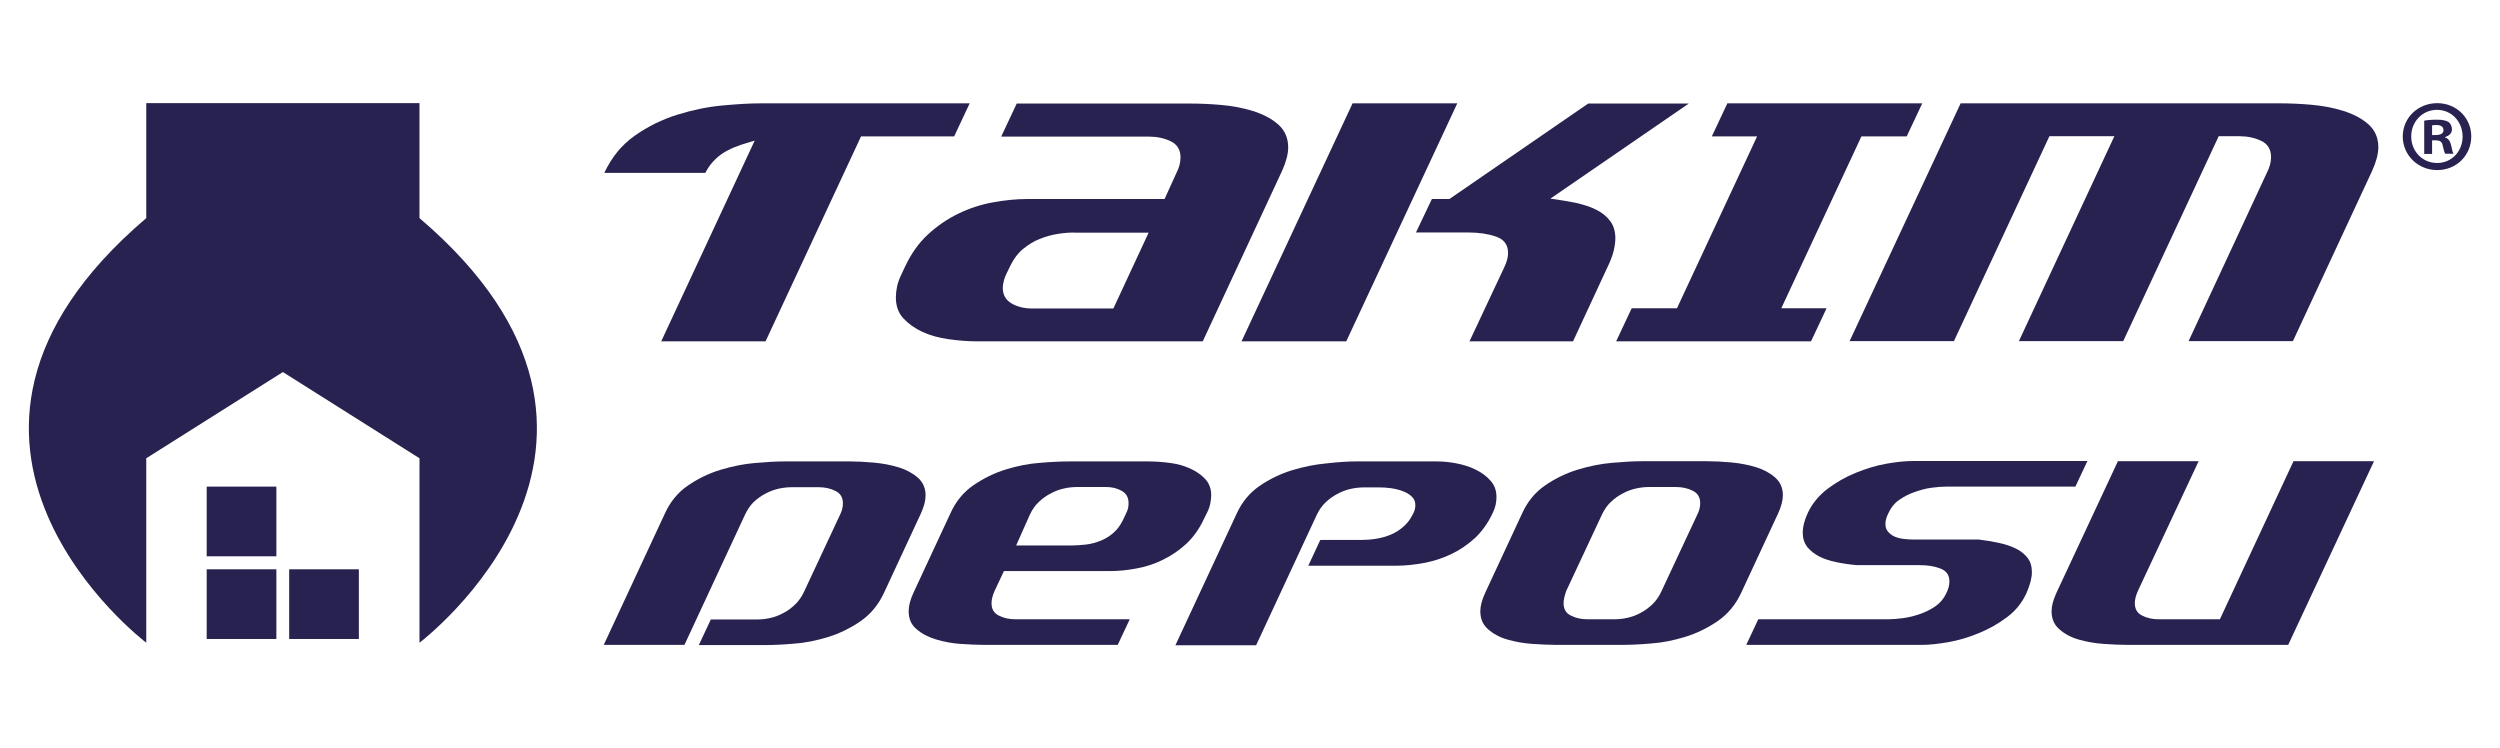
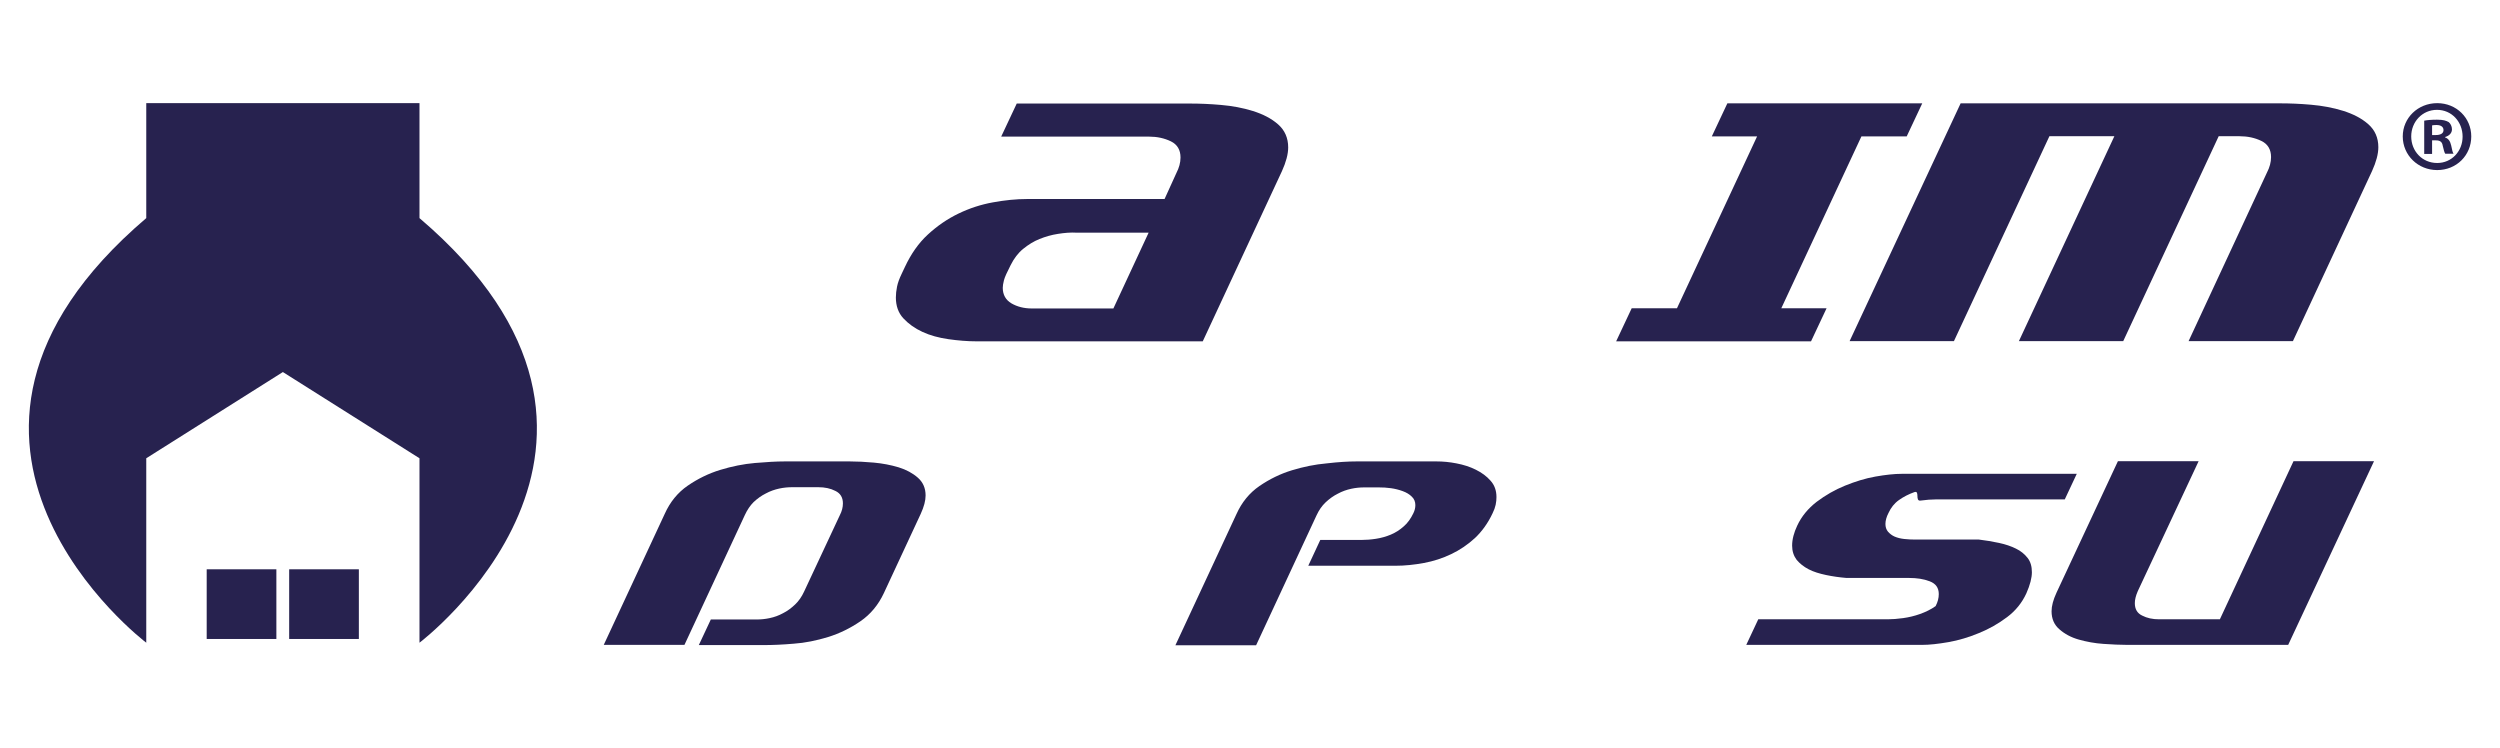
<svg xmlns="http://www.w3.org/2000/svg" version="1.1" id="katman_1" x="0px" y="0px" viewBox="0 0 127 38" style="enable-background:new 0 0 127 38;" xml:space="preserve">
  <style type="text/css">
	.st0{fill:#27224F;}
</style>
  <g>
    <g>
-       <path class="st0" d="M33.59,17.34l4.75-10.2c-0.24,0.07-0.48,0.15-0.71,0.22c-0.23,0.08-0.46,0.17-0.68,0.29    c-0.22,0.11-0.43,0.26-0.62,0.45c-0.19,0.18-0.36,0.41-0.5,0.68h-5.13c0.37-0.79,0.89-1.43,1.55-1.89    c0.67-0.47,1.38-0.82,2.15-1.06c0.77-0.24,1.53-0.4,2.28-0.47c0.75-0.07,1.41-0.11,1.96-0.11h10.62l-0.79,1.68h-4.73l-4.85,10.41    H33.59z" />
      <path class="st0" d="M47.14,11.91c0.48-0.44,0.99-0.79,1.55-1.06c0.56-0.27,1.14-0.46,1.75-0.57c0.6-0.11,1.18-0.17,1.74-0.17    h6.98l0.6-1.32c0.14-0.27,0.21-0.53,0.21-0.79c0-0.38-0.16-0.66-0.49-0.82c-0.33-0.16-0.7-0.24-1.11-0.24h-7.51l0.79-1.68h8.81    c0.47,0,0.99,0.02,1.56,0.07c0.58,0.05,1.12,0.15,1.63,0.31c0.51,0.16,0.94,0.38,1.28,0.68c0.34,0.3,0.51,0.69,0.51,1.17    c0,0.34-0.11,0.75-0.32,1.21l-4.02,8.64H49.62c-0.47,0-0.95-0.04-1.44-0.11c-0.49-0.07-0.93-0.19-1.32-0.37    c-0.39-0.18-0.71-0.41-0.97-0.69c-0.26-0.28-0.38-0.64-0.38-1.06c0-0.17,0.02-0.35,0.06-0.55c0.04-0.2,0.12-0.41,0.23-0.64    l0.17-0.36C46.28,12.9,46.66,12.35,47.14,11.91z M53.75,11.88c-0.33,0.05-0.64,0.14-0.94,0.26c-0.3,0.12-0.57,0.29-0.83,0.5    c-0.26,0.21-0.47,0.49-0.64,0.83c-0.18,0.35-0.3,0.61-0.34,0.77c-0.04,0.16-0.06,0.28-0.06,0.38c0,0.35,0.15,0.62,0.44,0.79    c0.29,0.17,0.64,0.26,1.03,0.26h4.15l1.79-3.85H54.7C54.39,11.8,54.07,11.83,53.75,11.88z" />
-       <path class="st0" d="M68.39,17.34h-5.32l5.64-12.09h5.32L68.39,17.34z M79.91,17.34h-5.26l1.77-3.77    c0.13-0.27,0.19-0.51,0.19-0.72c0-0.41-0.2-0.69-0.61-0.83c-0.4-0.14-0.87-0.21-1.39-0.21h-2.68l0.81-1.7h0.89l7.05-4.85h5.11    l-7.03,4.83c0.44,0.06,0.86,0.13,1.27,0.21c0.4,0.09,0.76,0.2,1.05,0.35c0.3,0.15,0.54,0.34,0.71,0.57    c0.18,0.23,0.27,0.53,0.27,0.88c0,0.2-0.03,0.42-0.09,0.66c-0.06,0.24-0.16,0.5-0.3,0.79L79.91,17.34z" />
      <path class="st0" d="M82.89,15.66h2.3l4.07-8.73h-2.3l0.79-1.68h9.9l-0.79,1.68h-2.3l-4.07,8.73h2.3L92,17.34h-9.9L82.89,15.66z" />
      <path class="st0" d="M99.6,5.25h16.24c0.47,0,0.99,0.02,1.56,0.07c0.57,0.05,1.12,0.15,1.63,0.31c0.51,0.16,0.94,0.38,1.28,0.68    c0.34,0.3,0.51,0.69,0.51,1.17c0,0.34-0.11,0.75-0.32,1.21l-4.02,8.64h-5.3l3.98-8.56c0.14-0.27,0.21-0.53,0.21-0.79    c0-0.38-0.16-0.66-0.49-0.82c-0.33-0.16-0.7-0.24-1.11-0.24h-1.06l-4.85,10.41h-5.3l4.85-10.41h-3.3l-4.85,10.41h-5.3L99.6,5.25z" />
    </g>
    <g>
      <path class="st0" d="M37.84,26.16l-3.07,6.6h-4.1l3.1-6.66c0.27-0.6,0.66-1.08,1.17-1.43c0.51-0.35,1.06-0.62,1.65-0.8    c0.59-0.18,1.18-0.3,1.76-0.35c0.59-0.05,1.09-0.08,1.5-0.08h3.33c0.36,0,0.76,0.02,1.21,0.06c0.44,0.04,0.86,0.12,1.26,0.24    c0.39,0.12,0.72,0.3,0.98,0.53c0.26,0.23,0.39,0.53,0.39,0.9c0,0.26-0.08,0.57-0.25,0.94l-1.87,4.02    c-0.28,0.6-0.68,1.08-1.19,1.43c-0.51,0.35-1.06,0.62-1.64,0.8c-0.59,0.18-1.17,0.3-1.75,0.34c-0.58,0.05-1.08,0.07-1.49,0.07    h-3.33l0.61-1.3h2.33c0.21,0,0.43-0.02,0.66-0.07c0.24-0.05,0.46-0.13,0.68-0.25c0.22-0.11,0.42-0.26,0.61-0.44    c0.19-0.18,0.34-0.4,0.46-0.66l1.81-3.87c0.11-0.21,0.16-0.41,0.16-0.61c0-0.3-0.13-0.51-0.38-0.63    c-0.25-0.13-0.54-0.19-0.87-0.19h-1.33c-0.21,0-0.43,0.02-0.66,0.07c-0.23,0.05-0.46,0.13-0.68,0.25    c-0.22,0.11-0.43,0.26-0.62,0.44C38.11,25.68,37.96,25.9,37.84,26.16z" />
-       <path class="st0" d="M61.16,26.36c-0.23,0.5-0.53,0.92-0.89,1.26c-0.37,0.34-0.77,0.61-1.2,0.82c-0.43,0.21-0.88,0.36-1.35,0.44    c-0.47,0.09-0.91,0.13-1.34,0.13H51l-0.48,1.02c-0.1,0.23-0.15,0.43-0.15,0.61c0,0.3,0.12,0.51,0.37,0.63    c0.25,0.13,0.53,0.19,0.86,0.19h5.79l-0.61,1.3H50c-0.36,0-0.76-0.02-1.21-0.05c-0.44-0.03-0.86-0.11-1.25-0.23    c-0.39-0.12-0.72-0.29-0.98-0.52c-0.27-0.22-0.4-0.53-0.4-0.91c0-0.27,0.08-0.59,0.25-0.95l1.87-4.02    c0.27-0.6,0.66-1.08,1.17-1.43c0.51-0.35,1.06-0.62,1.64-0.8c0.59-0.18,1.17-0.3,1.76-0.34c0.59-0.05,1.09-0.07,1.5-0.07h4    c0.36,0,0.73,0.03,1.11,0.08c0.38,0.05,0.72,0.15,1.02,0.29c0.3,0.14,0.55,0.31,0.75,0.53c0.2,0.22,0.3,0.49,0.3,0.82    c0,0.13-0.02,0.27-0.05,0.43c-0.03,0.15-0.09,0.32-0.18,0.49L61.16,26.36z M51.62,27.71h2.81c0.25,0,0.5-0.02,0.76-0.05    c0.25-0.03,0.49-0.1,0.72-0.19c0.23-0.09,0.44-0.22,0.64-0.39c0.2-0.17,0.36-0.39,0.49-0.65l0.16-0.34    c0.05-0.1,0.09-0.19,0.11-0.29s0.02-0.18,0.02-0.25c0-0.27-0.11-0.48-0.34-0.61c-0.22-0.13-0.49-0.2-0.8-0.2h-1.46    c-0.21,0-0.43,0.02-0.66,0.07c-0.23,0.05-0.46,0.13-0.68,0.25c-0.22,0.11-0.43,0.26-0.62,0.44c-0.19,0.18-0.34,0.4-0.46,0.66    L51.62,27.71z" />
      <path class="st0" d="M68.91,23.44h4.07c0.32,0,0.65,0.03,1.01,0.1c0.36,0.07,0.68,0.17,0.98,0.32c0.3,0.15,0.55,0.33,0.75,0.56    c0.2,0.22,0.3,0.5,0.3,0.83c0,0.12-0.01,0.25-0.04,0.39c-0.03,0.14-0.08,0.28-0.16,0.44c-0.23,0.49-0.53,0.91-0.89,1.25    c-0.37,0.34-0.77,0.61-1.21,0.82s-0.9,0.36-1.39,0.45c-0.49,0.09-0.97,0.14-1.44,0.14h-4.43l0.61-1.31h2.07    c0.25,0,0.51-0.02,0.76-0.06c0.26-0.04,0.51-0.11,0.75-0.21c0.24-0.1,0.46-0.24,0.66-0.42c0.2-0.17,0.36-0.4,0.49-0.67    c0.07-0.14,0.1-0.28,0.1-0.41c0-0.17-0.06-0.32-0.18-0.43c-0.12-0.12-0.27-0.21-0.46-0.28c-0.19-0.07-0.39-0.12-0.6-0.15    c-0.21-0.03-0.42-0.04-0.62-0.04H69.3c-0.21,0-0.43,0.02-0.66,0.07c-0.23,0.05-0.46,0.13-0.68,0.25    c-0.22,0.11-0.43,0.26-0.62,0.44c-0.19,0.18-0.34,0.4-0.46,0.66l-3.07,6.6h-4.1l3.1-6.66c0.27-0.6,0.66-1.08,1.17-1.43    c0.51-0.35,1.06-0.62,1.65-0.8c0.59-0.18,1.18-0.3,1.76-0.35C67.99,23.47,68.49,23.44,68.91,23.44z" />
-       <path class="st0" d="M77.84,32.71c-0.45-0.03-0.87-0.11-1.26-0.22c-0.39-0.11-0.72-0.29-0.98-0.52c-0.27-0.23-0.4-0.54-0.4-0.92    c0-0.26,0.08-0.57,0.25-0.94l1.87-4.02c0.27-0.6,0.66-1.08,1.17-1.43c0.51-0.35,1.06-0.62,1.65-0.8c0.59-0.18,1.18-0.3,1.76-0.35    c0.59-0.05,1.09-0.08,1.5-0.08h3.33c0.36,0,0.76,0.02,1.21,0.06c0.44,0.04,0.86,0.12,1.26,0.24c0.39,0.12,0.72,0.3,0.98,0.53    c0.26,0.23,0.39,0.53,0.39,0.9c0,0.26-0.08,0.57-0.25,0.94l-1.87,4.02c-0.28,0.6-0.68,1.08-1.19,1.43    c-0.51,0.35-1.06,0.62-1.64,0.8c-0.59,0.18-1.17,0.3-1.75,0.34c-0.58,0.05-1.08,0.07-1.49,0.07h-3.33    C78.69,32.76,78.28,32.74,77.84,32.71z M79.43,30.64c0,0.3,0.12,0.51,0.37,0.63c0.25,0.13,0.53,0.19,0.86,0.19h1.33    c0.21,0,0.43-0.02,0.66-0.07c0.24-0.05,0.46-0.13,0.68-0.25c0.22-0.11,0.42-0.26,0.61-0.44c0.19-0.18,0.34-0.4,0.46-0.66    l1.81-3.87c0.11-0.21,0.16-0.41,0.16-0.61c0-0.3-0.13-0.51-0.38-0.63c-0.25-0.13-0.54-0.19-0.87-0.19h-1.33    c-0.21,0-0.43,0.02-0.66,0.07c-0.23,0.05-0.46,0.13-0.68,0.25c-0.22,0.11-0.43,0.26-0.62,0.44c-0.19,0.18-0.34,0.4-0.46,0.66    l-1.81,3.87C79.48,30.27,79.43,30.47,79.43,30.64z" />
-       <path class="st0" d="M97.64,32.76h-8.93l0.61-1.3h6.58c0.23,0,0.49-0.02,0.78-0.06c0.29-0.04,0.58-0.11,0.86-0.21    c0.28-0.1,0.55-0.23,0.79-0.4c0.24-0.17,0.42-0.39,0.54-0.65c0.11-0.21,0.16-0.41,0.16-0.61c0-0.32-0.15-0.53-0.46-0.65    c-0.31-0.12-0.66-0.17-1.05-0.17h-3.18c-0.36-0.03-0.71-0.08-1.04-0.15c-0.33-0.07-0.63-0.16-0.88-0.29    c-0.25-0.13-0.45-0.29-0.61-0.48c-0.15-0.2-0.23-0.44-0.23-0.72c0-0.32,0.09-0.66,0.26-1.02c0.22-0.47,0.55-0.87,0.99-1.21    c0.44-0.33,0.92-0.61,1.44-0.82s1.03-0.37,1.54-0.46c0.51-0.09,0.96-0.14,1.35-0.14h8.88l-0.61,1.3h-6.55    c-0.23,0-0.49,0.02-0.78,0.06S97.54,24.9,97.25,25c-0.28,0.1-0.54,0.23-0.78,0.4s-0.41,0.39-0.53,0.65    c-0.11,0.21-0.16,0.4-0.16,0.57c0,0.15,0.04,0.28,0.13,0.39c0.09,0.1,0.2,0.19,0.34,0.25c0.14,0.06,0.3,0.1,0.48,0.12    c0.19,0.02,0.38,0.03,0.57,0.03h3.23c0.35,0.04,0.69,0.1,1.02,0.17c0.33,0.07,0.62,0.17,0.86,0.29c0.25,0.12,0.44,0.28,0.59,0.47    c0.15,0.19,0.22,0.43,0.22,0.73c0,0.28-0.09,0.64-0.28,1.07c-0.22,0.48-0.55,0.89-0.98,1.21c-0.44,0.33-0.91,0.6-1.43,0.81    c-0.51,0.21-1.03,0.37-1.55,0.46C98.46,32.71,98.02,32.76,97.64,32.76z" />
+       <path class="st0" d="M97.64,32.76h-8.93l0.61-1.3h6.58c0.23,0,0.49-0.02,0.78-0.06c0.29-0.04,0.58-0.11,0.86-0.21    c0.28-0.1,0.55-0.23,0.79-0.4c0.11-0.21,0.16-0.41,0.16-0.61c0-0.32-0.15-0.53-0.46-0.65    c-0.31-0.12-0.66-0.17-1.05-0.17h-3.18c-0.36-0.03-0.71-0.08-1.04-0.15c-0.33-0.07-0.63-0.16-0.88-0.29    c-0.25-0.13-0.45-0.29-0.61-0.48c-0.15-0.2-0.23-0.44-0.23-0.72c0-0.32,0.09-0.66,0.26-1.02c0.22-0.47,0.55-0.87,0.99-1.21    c0.44-0.33,0.92-0.61,1.44-0.82s1.03-0.37,1.54-0.46c0.51-0.09,0.96-0.14,1.35-0.14h8.88l-0.61,1.3h-6.55    c-0.23,0-0.49,0.02-0.78,0.06S97.54,24.9,97.25,25c-0.28,0.1-0.54,0.23-0.78,0.4s-0.41,0.39-0.53,0.65    c-0.11,0.21-0.16,0.4-0.16,0.57c0,0.15,0.04,0.28,0.13,0.39c0.09,0.1,0.2,0.19,0.34,0.25c0.14,0.06,0.3,0.1,0.48,0.12    c0.19,0.02,0.38,0.03,0.57,0.03h3.23c0.35,0.04,0.69,0.1,1.02,0.17c0.33,0.07,0.62,0.17,0.86,0.29c0.25,0.12,0.44,0.28,0.59,0.47    c0.15,0.19,0.22,0.43,0.22,0.73c0,0.28-0.09,0.64-0.28,1.07c-0.22,0.48-0.55,0.89-0.98,1.21c-0.44,0.33-0.91,0.6-1.43,0.81    c-0.51,0.21-1.03,0.37-1.55,0.46C98.46,32.71,98.02,32.76,97.64,32.76z" />
      <path class="st0" d="M116.24,32.76h-8.17c-0.36,0-0.77-0.02-1.21-0.05c-0.45-0.03-0.87-0.11-1.26-0.22    c-0.39-0.11-0.72-0.29-0.98-0.52c-0.27-0.23-0.4-0.54-0.4-0.92c0-0.26,0.08-0.57,0.25-0.94l3.12-6.68h4.1l-3.09,6.6    c-0.1,0.23-0.15,0.43-0.15,0.61c0,0.3,0.12,0.51,0.37,0.63c0.25,0.13,0.53,0.19,0.86,0.19h3.09l3.74-8.03h4.09L116.24,32.76z" />
    </g>
  </g>
  <path class="st0" d="M21.31,5.24v5.84c13.42,11.44,0,21.57,0,21.57v-9.37l-6.94-4.38l-6.94,4.38v9.37c0,0-13.42-10.14,0-21.57V5.24  H21.31z" />
-   <rect x="10.5" y="24.72" class="st0" width="3.54" height="3.54" />
  <rect x="10.5" y="28.92" class="st0" width="3.54" height="3.54" />
  <rect x="14.69" y="28.92" class="st0" width="3.54" height="3.54" />
  <g>
    <g>
      <path class="st0" d="M125.54,6.93c0,0.96-0.75,1.71-1.73,1.71c-0.97,0-1.75-0.75-1.75-1.71c0-0.94,0.77-1.69,1.75-1.69    C124.79,5.24,125.54,5.99,125.54,6.93z M122.49,6.93c0,0.75,0.56,1.35,1.32,1.35c0.74,0,1.29-0.6,1.29-1.34    c0-0.75-0.55-1.36-1.3-1.36C123.05,5.58,122.49,6.19,122.49,6.93z M123.54,7.82h-0.39V6.13c0.15-0.03,0.37-0.05,0.65-0.05    c0.32,0,0.46,0.05,0.59,0.12c0.09,0.07,0.17,0.21,0.17,0.37c0,0.19-0.14,0.33-0.35,0.39v0.02c0.17,0.06,0.26,0.19,0.31,0.41    c0.05,0.26,0.08,0.36,0.12,0.42h-0.42c-0.05-0.06-0.08-0.22-0.13-0.41c-0.03-0.19-0.13-0.27-0.35-0.27h-0.19V7.82z M123.55,6.86    h0.19c0.22,0,0.39-0.07,0.39-0.25c0-0.15-0.11-0.26-0.36-0.26c-0.1,0-0.18,0.01-0.22,0.02V6.86z" />
    </g>
  </g>
</svg>